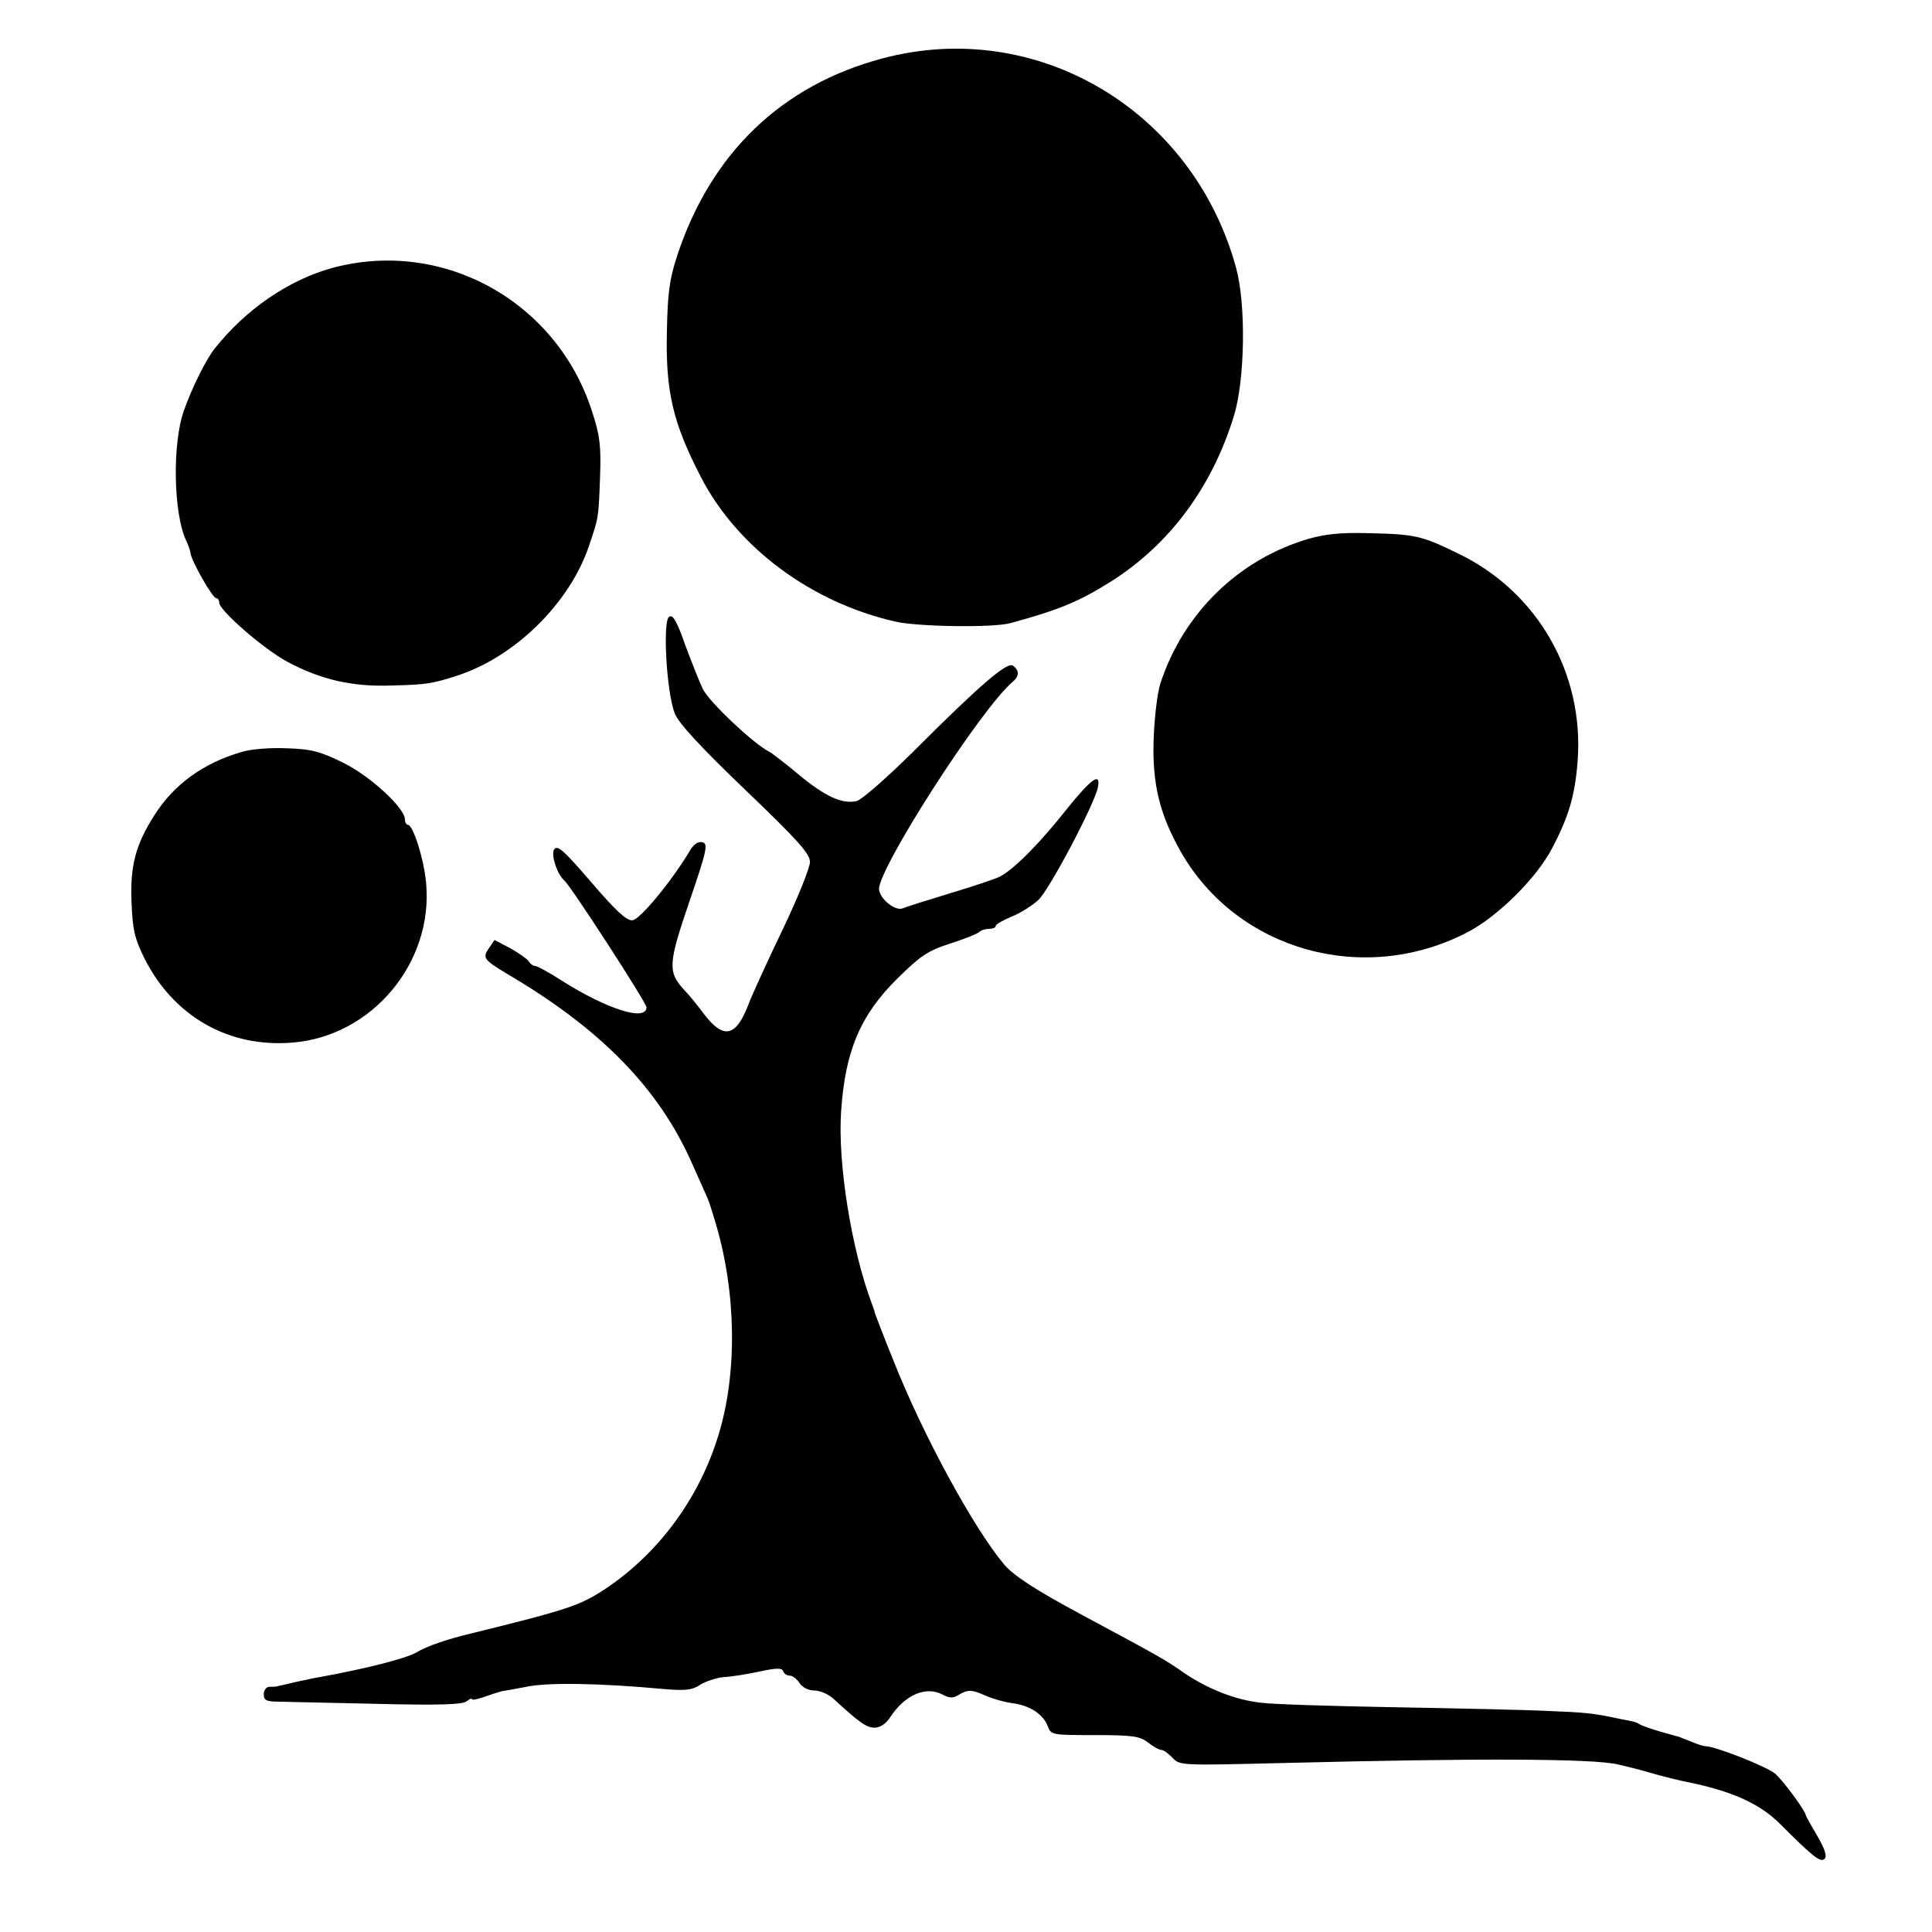
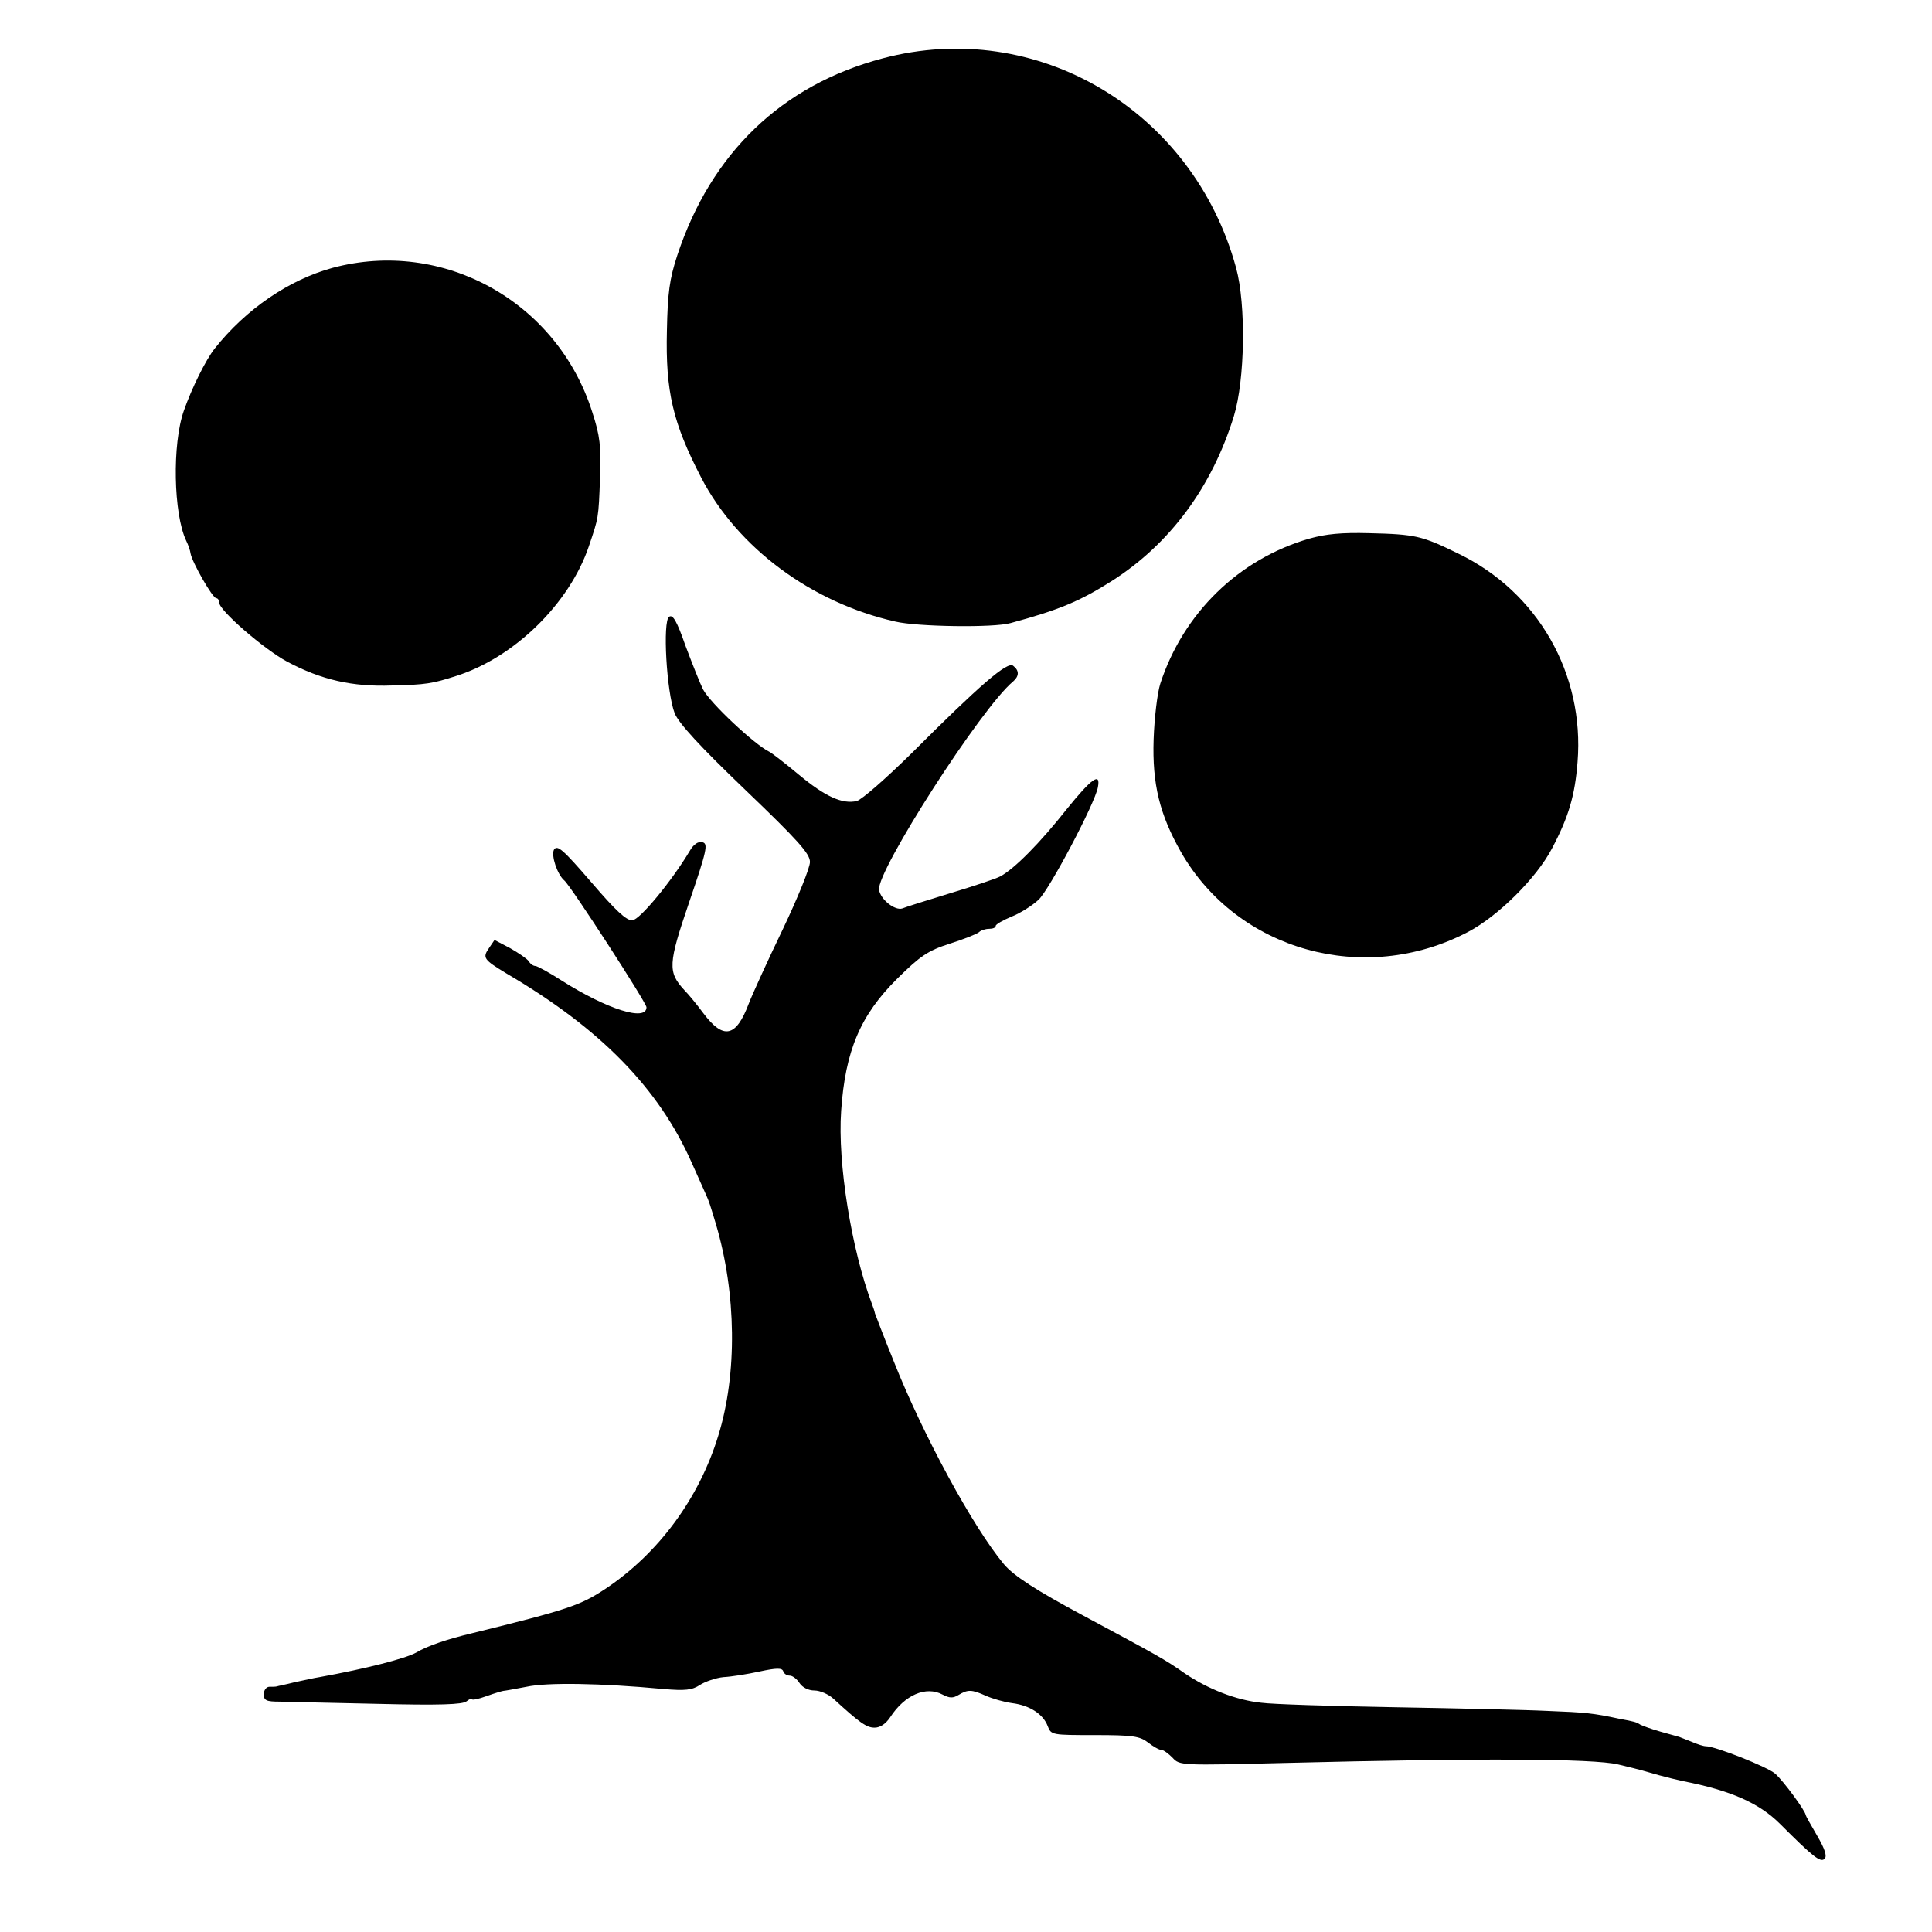
<svg xmlns="http://www.w3.org/2000/svg" version="1.0" width="520pt" height="520pt" viewBox="0 0 520 520" preserveAspectRatio="xMidYMid meet">
  <g transform="translate(0,520) scale(0.1,-0.1)" fill="#000000" stroke="none">
    <path d="M2376 5043 c-272 -72 -462 -255 -553 -530 -21 -64 -26 -101 -28 -203 -4 -164 16 -248 92 -395 98 -189 297 -337 523 -388 59 -14 265 -17 310 -4 129 35 185 58 272 113 157 100 270 253 329 444 30 98 33 300 6 399 -116 425 -537 674 -951 564z" />
    <path d="M895 4479 c-117 -32 -233 -111 -317 -217 -24 -30 -62 -107 -83 -167 -32 -90 -28 -278 6 -350 6 -12 11 -27 12 -35 4 -23 59 -120 69 -120 4 0 8 -5 8 -12 0 -21 120 -125 183 -159 92 -49 176 -68 282 -64 91 2 109 5 174 26 156 50 304 195 356 349 26 77 26 74 30 185 3 84 0 112 -21 176 -94 297 -401 468 -699 388z" />
    <path d="M3523 3750 c-189 -55 -338 -200 -400 -390 -8 -25 -16 -92 -18 -150 -4 -120 16 -202 74 -304 152 -265 493 -360 771 -215 81 42 185 145 227 225 45 85 62 143 69 233 19 237 -107 458 -321 561 -98 48 -115 52 -240 55 -73 2 -117 -2 -162 -15z" />
    <path d="M1801 3540 c-18 -11 -7 -204 15 -260 11 -27 68 -89 190 -206 143 -137 174 -172 174 -194 0 -16 -33 -97 -73 -181 -41 -85 -82 -175 -92 -201 -34 -90 -68 -97 -122 -25 -17 23 -40 51 -51 62 -45 49 -44 70 13 237 48 140 51 157 36 161 -12 3 -24 -5 -35 -24 -47 -79 -134 -185 -154 -186 -16 -1 -45 26 -111 103 -76 88 -91 101 -100 87 -8 -16 9 -67 28 -83 17 -14 221 -329 221 -341 0 -39 -105 -6 -227 71 -34 22 -67 40 -72 40 -6 0 -14 6 -18 13 -4 6 -27 22 -50 35 l-42 22 -15 -22 c-18 -26 -14 -31 47 -68 254 -149 410 -309 499 -510 16 -36 33 -74 38 -85 8 -17 12 -30 27 -80 55 -186 58 -403 6 -570 -52 -169 -161 -316 -303 -411 -68 -45 -100 -56 -360 -120 -67 -16 -120 -34 -150 -52 -29 -16 -133 -43 -260 -66 -14 -2 -44 -9 -68 -14 -23 -6 -45 -10 -47 -11 -3 -1 -12 -1 -20 -1 -8 0 -15 -9 -15 -20 0 -17 7 -20 43 -20 23 -1 143 -3 265 -6 163 -4 228 -2 238 7 8 6 14 9 14 6 0 -4 18 0 40 8 22 8 43 14 45 14 3 0 31 5 62 11 55 12 197 10 369 -6 58 -5 77 -3 98 11 14 9 43 19 63 21 21 1 65 8 97 15 46 10 61 10 64 1 2 -7 10 -12 18 -12 7 0 19 -9 26 -20 8 -12 24 -20 40 -20 15 0 38 -10 51 -22 71 -65 89 -78 111 -78 15 0 30 10 42 28 39 60 96 85 141 61 19 -10 28 -10 43 -1 25 15 35 15 73 -2 18 -8 49 -17 71 -20 48 -6 84 -30 96 -62 9 -24 12 -24 127 -24 102 0 121 -3 143 -20 14 -11 30 -20 36 -20 6 0 19 -10 30 -21 19 -21 22 -21 304 -14 516 13 828 12 895 -4 71 -17 60 -15 110 -29 22 -6 51 -13 65 -16 128 -25 205 -59 261 -115 89 -89 109 -105 120 -94 7 7 1 26 -20 62 -17 29 -31 54 -31 56 0 10 -60 92 -82 111 -20 18 -161 74 -187 74 -6 0 -22 5 -38 12 -15 6 -30 12 -33 13 -3 1 -25 7 -50 14 -25 7 -49 16 -55 19 -11 7 -14 8 -57 16 -70 15 -90 17 -193 21 -60 3 -247 7 -415 10 -168 3 -327 8 -355 12 -68 7 -144 37 -206 79 -54 38 -73 48 -274 156 -127 68 -187 107 -213 138 -82 98 -218 348 -296 545 -27 66 -49 125 -51 130 -1 6 -5 17 -8 25 -55 146 -93 380 -83 520 11 162 52 258 151 356 62 61 82 75 141 94 38 12 73 26 79 31 5 5 17 9 27 9 10 0 18 3 18 8 0 4 19 15 43 25 23 9 56 30 72 45 28 25 152 259 160 303 8 42 -17 24 -84 -59 -71 -90 -141 -161 -179 -181 -11 -6 -71 -26 -134 -45 -62 -19 -120 -37 -129 -41 -20 -7 -59 24 -63 50 -7 50 275 490 361 561 16 14 17 29 0 42 -15 13 -89 -51 -273 -235 -68 -67 -134 -125 -148 -129 -39 -9 -85 12 -156 71 -36 30 -72 58 -80 62 -39 19 -159 131 -178 168 -8 16 -29 69 -47 117 -23 66 -34 85 -44 78z" />
-     <path d="M650 3176 c-103 -30 -182 -87 -235 -171 -50 -79 -65 -135 -61 -233 3 -74 8 -97 34 -150 79 -158 228 -243 401 -228 213 18 377 215 358 428 -5 62 -35 158 -49 158 -4 0 -8 6 -8 14 0 31 -92 116 -166 153 -63 31 -87 37 -152 39 -43 2 -97 -2 -122 -10z" />
  </g>
</svg>